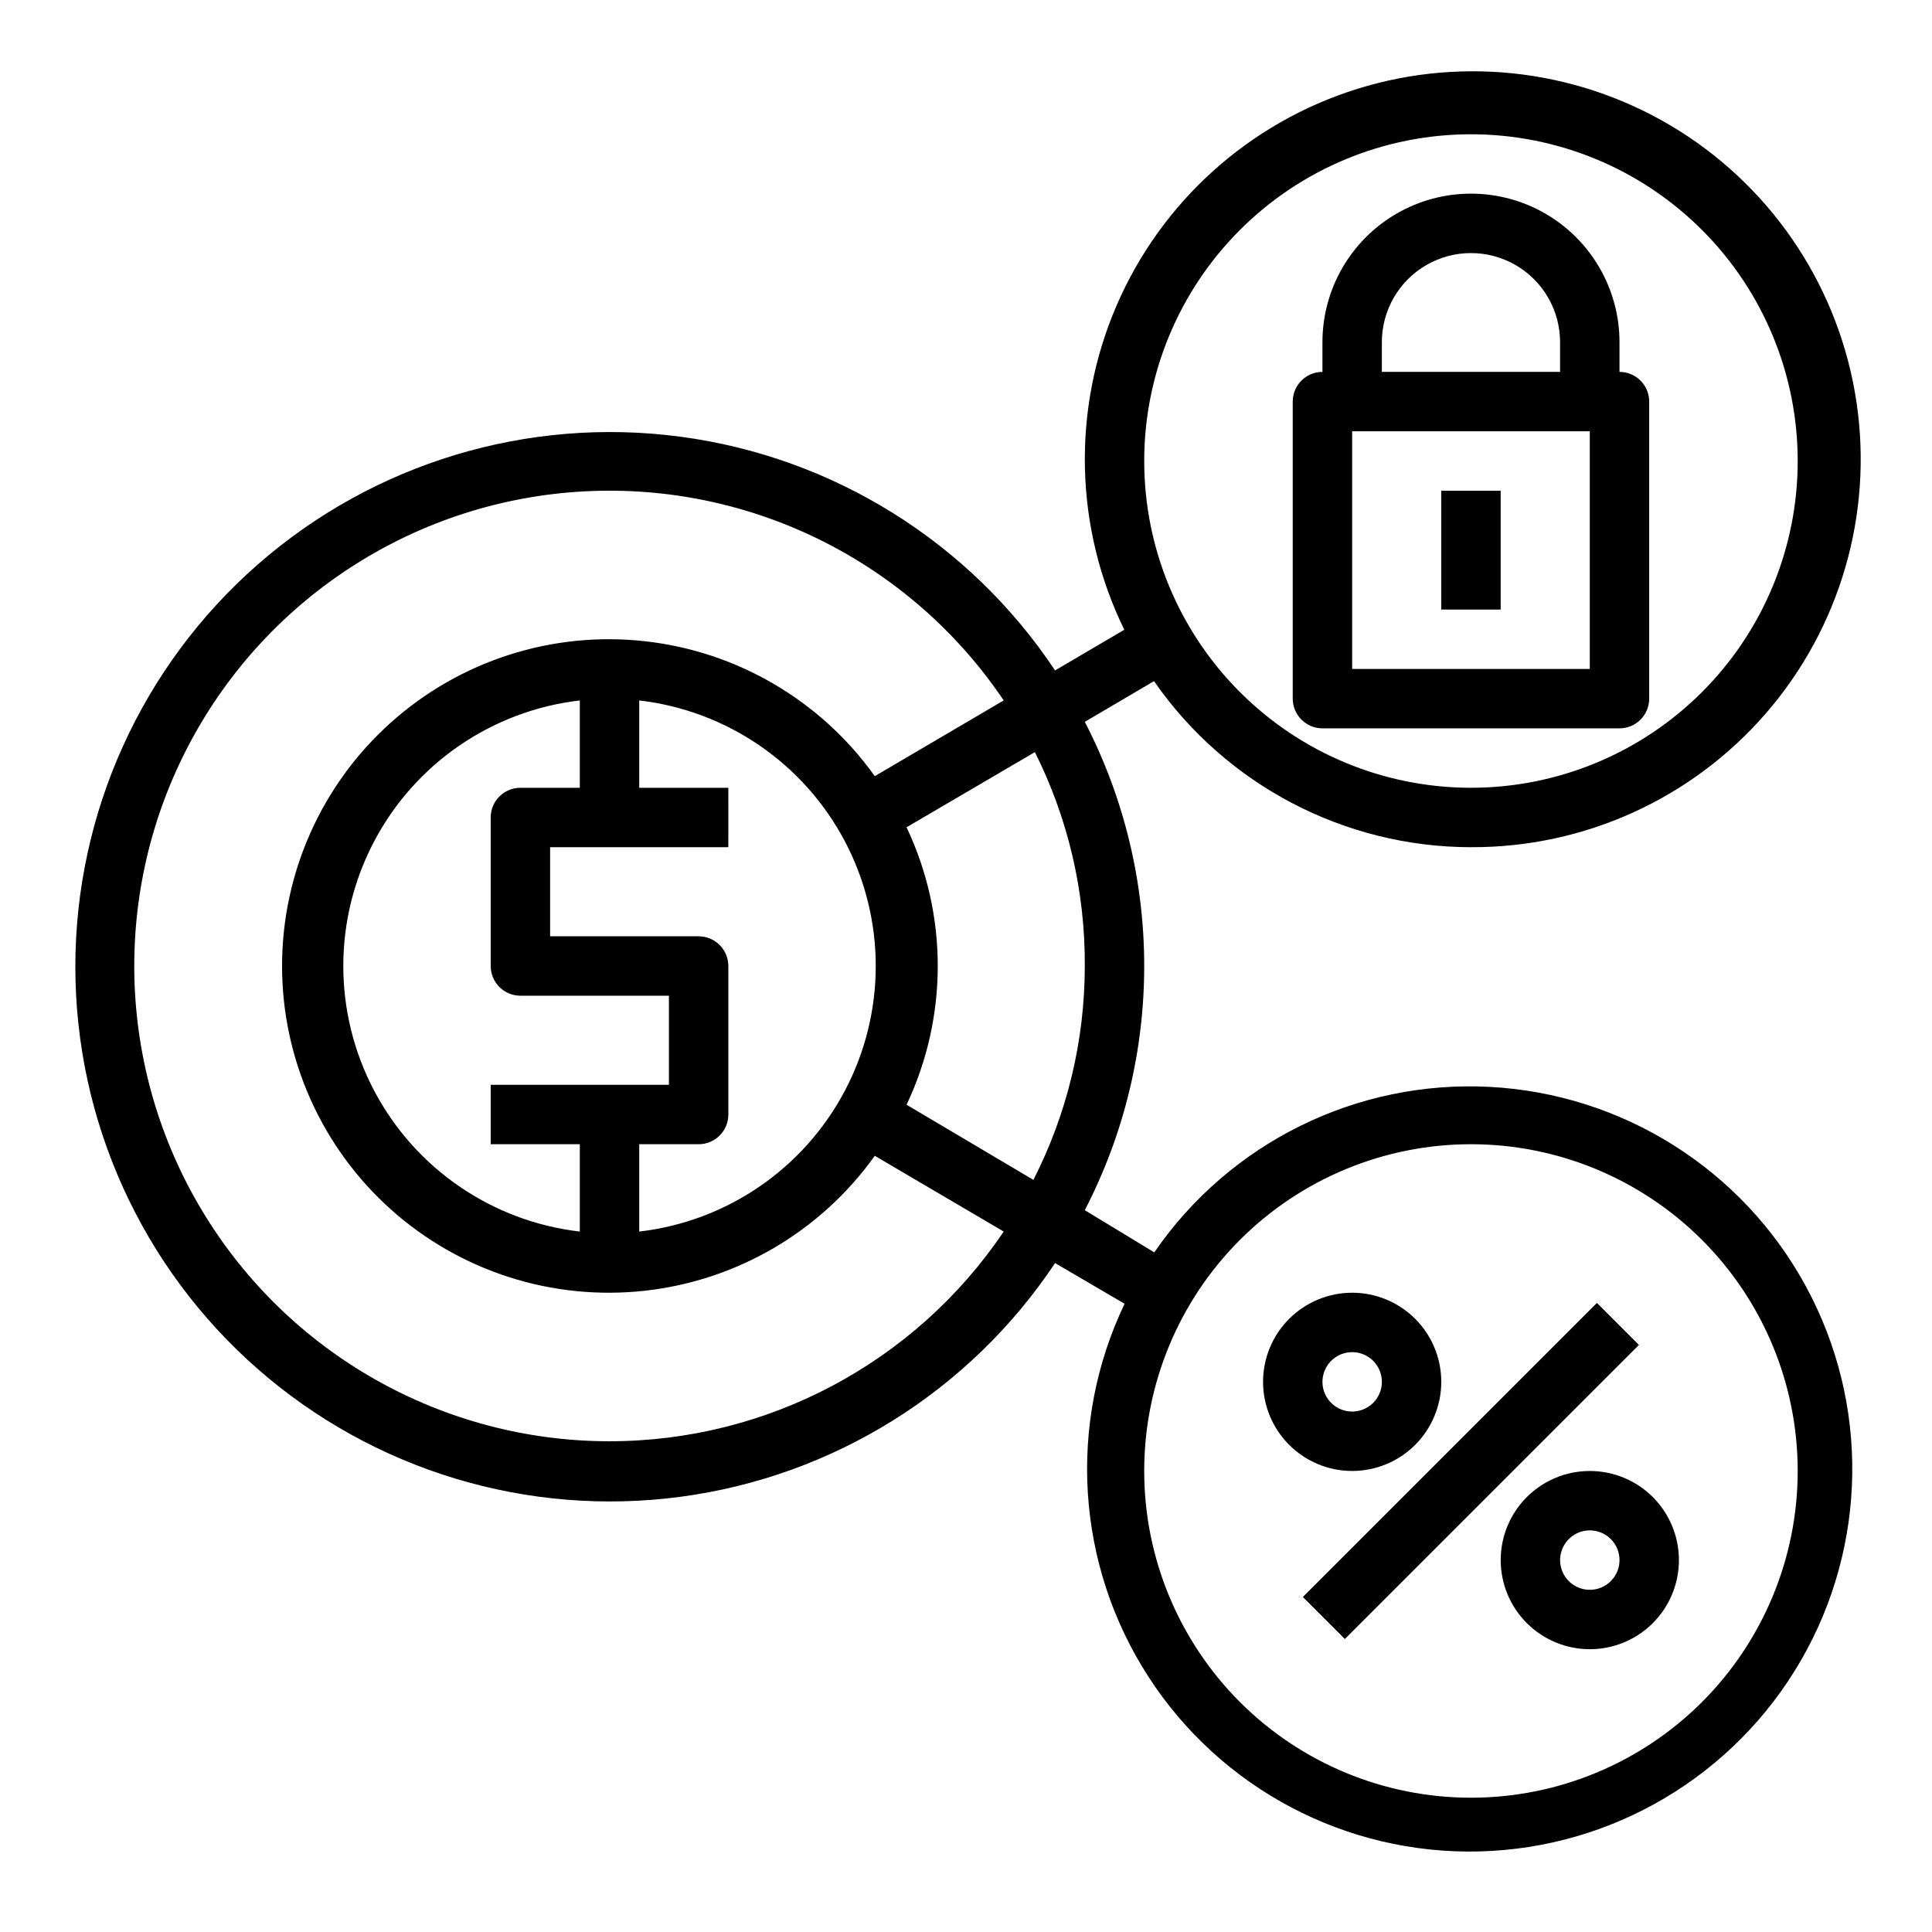
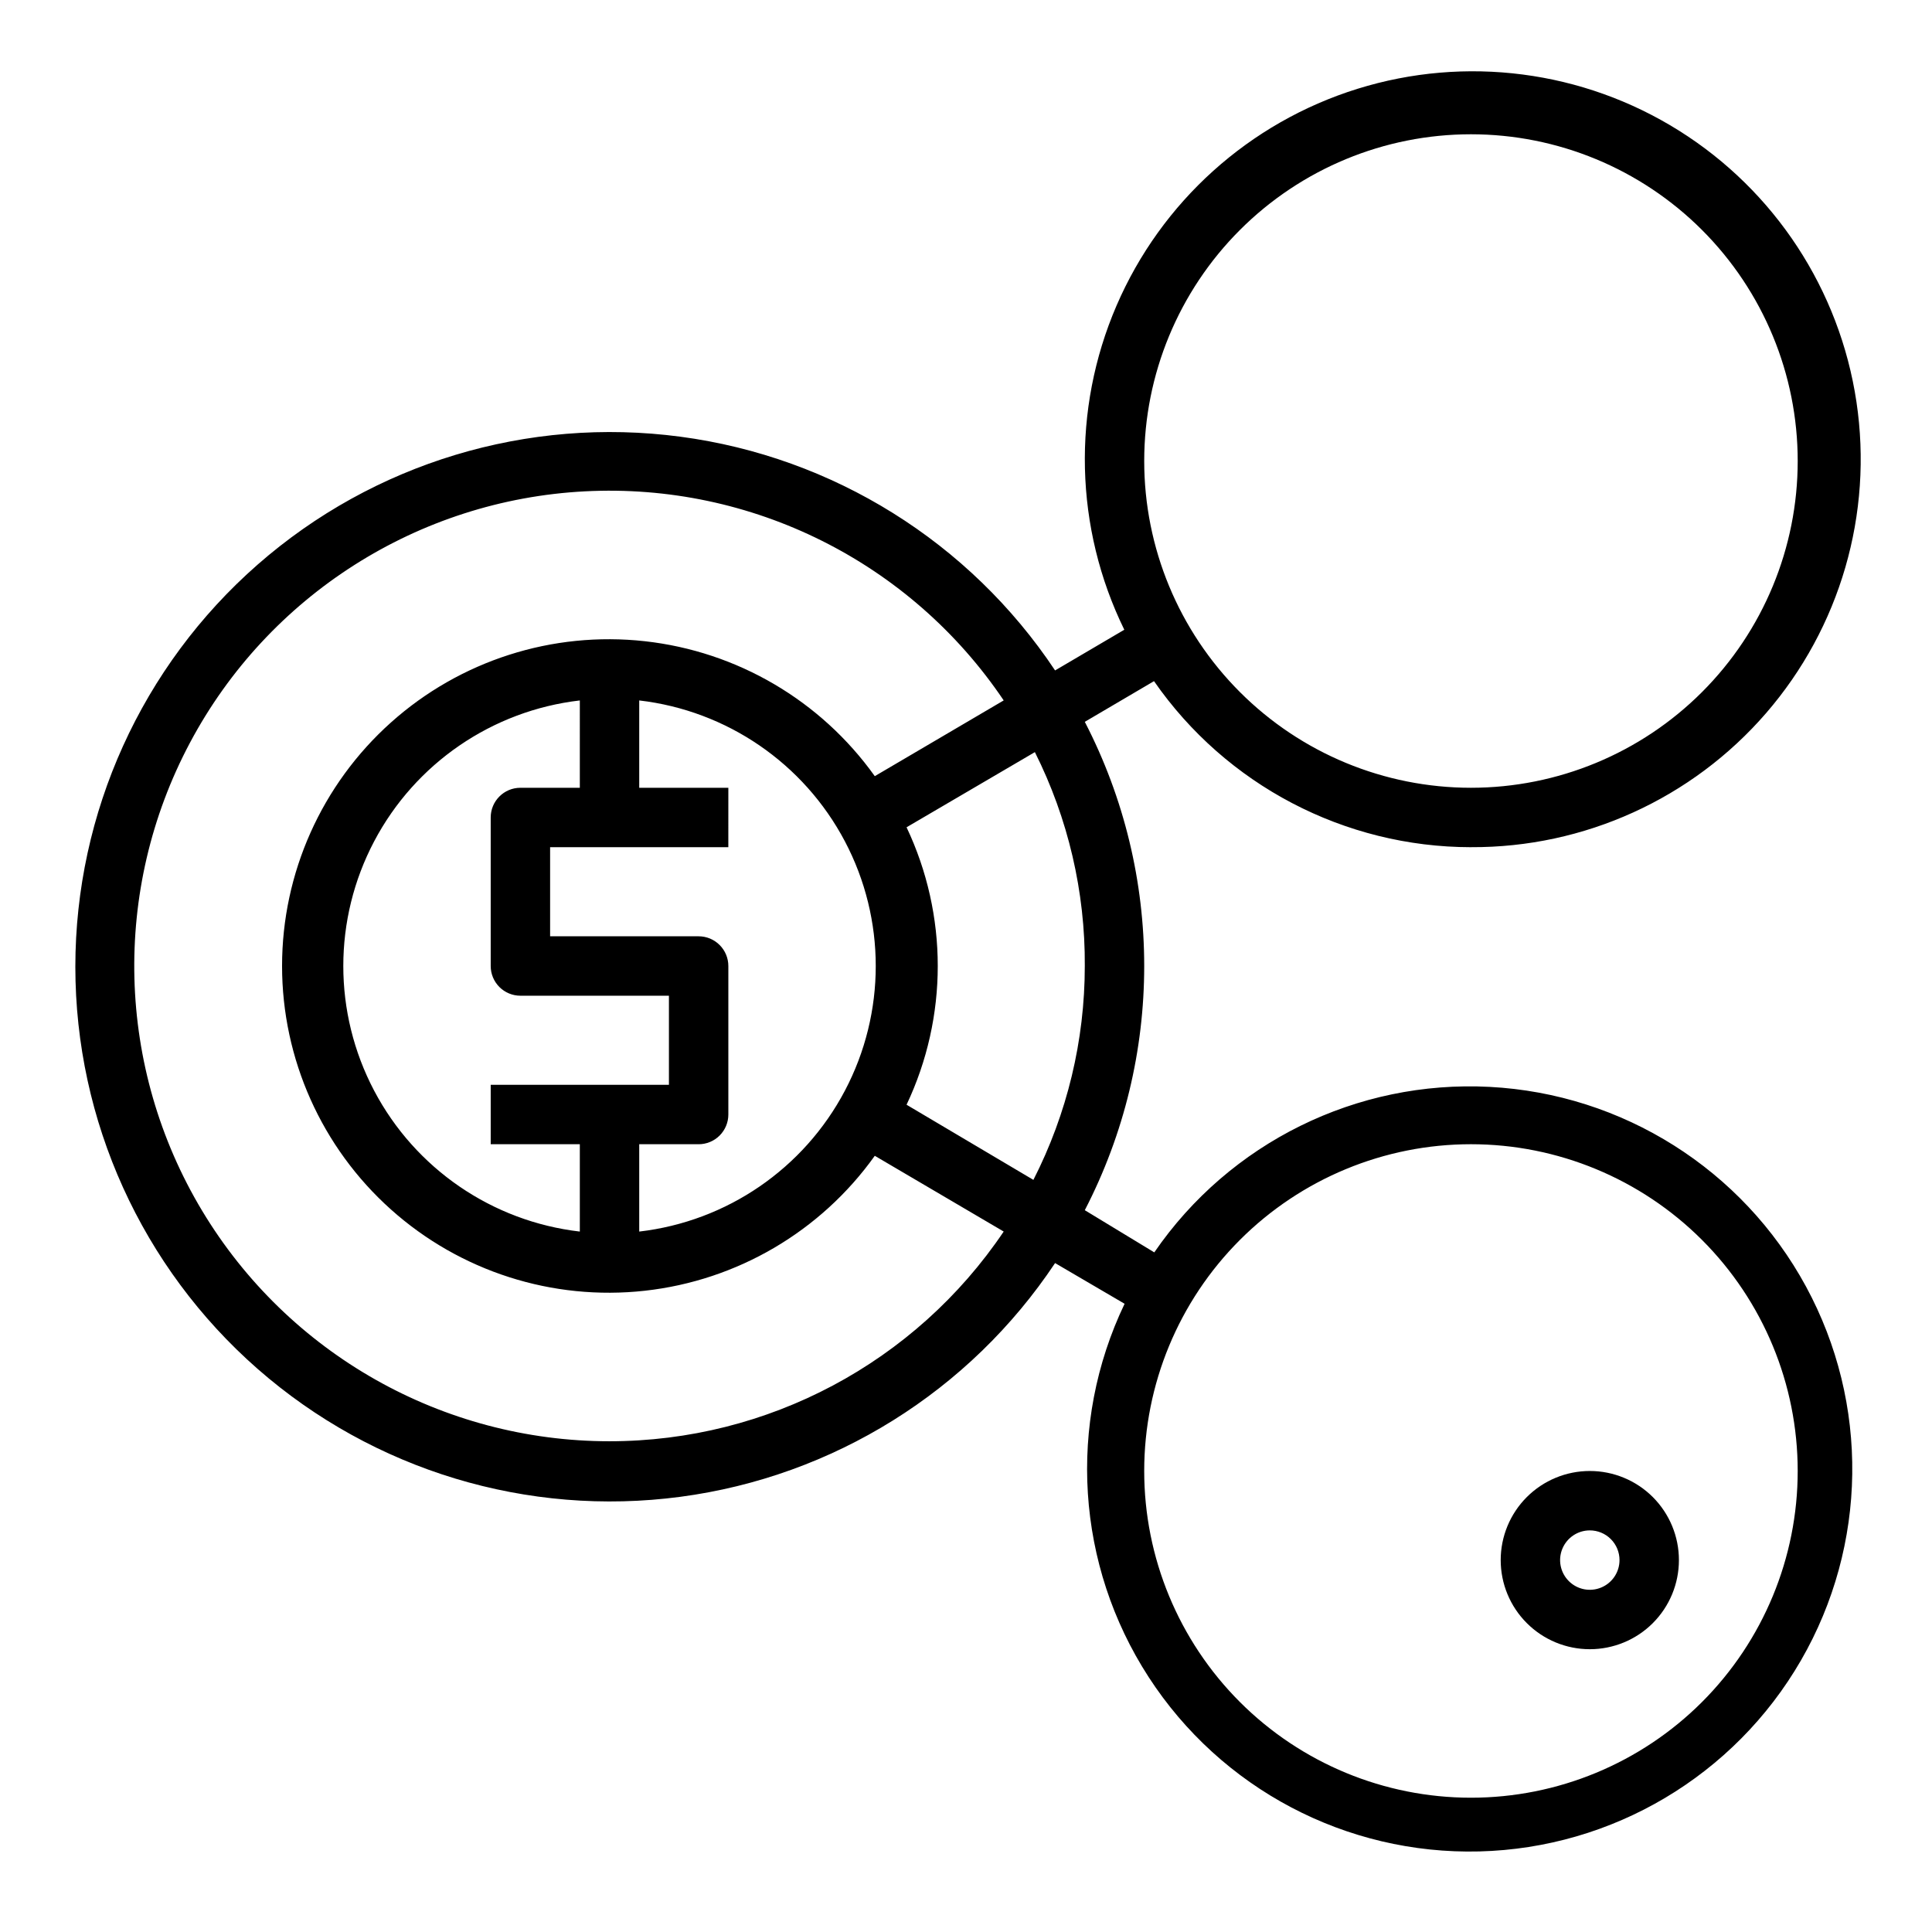
<svg xmlns="http://www.w3.org/2000/svg" fill="#000000" width="800px" height="800px" version="1.1" viewBox="144 144 512 512">
  <g>
    <path d="m533.82 368.51c30.004 0.141 58.574-12.836 78.215-35.527 19.637-22.688 28.383-52.824 23.941-82.5-4.441-29.676-21.629-55.93-47.047-71.875-25.422-15.945-56.539-19.988-85.188-11.07-28.652 8.922-51.977 29.914-63.855 57.469-11.875 27.555-11.121 58.926 2.066 85.879l-18.344 10.785c-22.625-33.988-58.816-56.566-99.293-61.941-40.48-5.375-81.309 6.973-112.02 33.879-30.711 26.906-48.328 65.754-48.328 106.59 0 40.832 17.617 79.68 48.328 106.59 30.715 26.906 71.543 39.254 112.02 33.879 40.477-5.375 76.668-27.953 99.293-61.941l18.422 10.785c-15.238 31.828-12.828 69.289 6.359 98.906 19.184 29.617 52.391 47.125 87.664 46.23 35.277-0.895 67.551-20.066 85.211-50.617 17.66-30.551 18.164-68.086 1.336-99.102-16.832-31.016-48.578-51.051-83.82-52.895-35.238-1.844-68.902 14.77-88.879 43.859l-18.418-11.18c20.992-40.586 20.992-88.832 0-129.42l18.344-10.785h-0.004c19.105 27.539 50.48 43.977 83.996 44.008zm0 78.719c22.965 0 44.988 9.125 61.23 25.363 16.238 16.238 25.359 38.262 25.359 61.23 0 22.965-9.121 44.988-25.359 61.23-16.242 16.238-38.266 25.359-61.23 25.359-22.969 0-44.992-9.121-61.23-25.359-16.238-16.242-25.363-38.266-25.363-61.23 0-22.969 9.125-44.992 25.363-61.23s38.262-25.363 61.23-25.363zm-228.29 78.719c-44.219 0-85.199-23.191-107.97-61.098-22.77-37.906-23.992-84.977-3.219-124.02 20.77-39.039 60.492-64.324 104.65-66.621s86.289 18.734 111 55.406l-34.164 20.074c-14.305-20.043-36.469-33.051-60.945-35.762-24.477-2.715-48.949 5.125-67.297 21.551s-28.836 39.887-28.836 64.516c0 24.625 10.488 48.086 28.836 64.512s42.82 24.266 67.297 21.551c24.477-2.711 46.641-15.715 60.945-35.762l34.164 20.074c-23.41 34.746-62.566 55.578-104.46 55.574zm-7.871-173.18h-15.746c-4.348 0-7.871 3.523-7.871 7.871v39.363c0 2.086 0.828 4.09 2.305 5.566 1.477 1.477 3.481 2.305 5.566 2.305h39.359v23.617h-47.23v15.742h23.617v23.145c-23.219-2.695-43.613-16.664-54.508-37.34-10.898-20.676-10.898-45.398 0-66.07 10.895-20.676 31.289-34.648 54.508-37.344zm15.742 94.465h15.742c2.09 0 4.094-0.828 5.566-2.305 1.477-1.477 2.309-3.481 2.309-5.566v-39.359c0-2.09-0.832-4.09-2.309-5.566-1.473-1.477-3.477-2.309-5.566-2.309h-39.359v-23.613h47.23l0.004-15.746h-23.617v-23.145c23.215 2.695 43.609 16.668 54.508 37.344 10.898 20.672 10.898 45.395 0 66.07-10.898 20.676-31.293 34.645-54.508 37.34zm118.08-47.23c0 19.703-4.668 39.125-13.621 56.676l-33.613-19.914c11.023-23.27 11.023-50.258 0-73.527l34.008-19.918v0.004c8.816 17.586 13.348 37.008 13.227 56.68zm102.34-220.42c22.965 0 44.988 9.121 61.23 25.363 16.238 16.238 25.359 38.262 25.359 61.23 0 22.965-9.121 44.988-25.359 61.227-16.242 16.242-38.266 25.363-61.23 25.363-22.969 0-44.992-9.121-61.23-25.363-16.238-16.238-25.363-38.262-25.363-61.227 0-22.969 9.125-44.992 25.363-61.23 16.238-16.242 38.262-25.363 61.23-25.363z" />
-     <path d="m489.27 567.22 77.93-77.93 11.133 11.133-77.93 77.93z" />
-     <path d="m502.34 533.82c6.262 0 12.27-2.488 16.699-6.918 4.426-4.43 6.914-10.438 6.914-16.699s-2.488-12.27-6.914-16.699c-4.43-4.43-10.438-6.918-16.699-6.918-6.266 0-12.27 2.488-16.699 6.918-4.43 4.43-6.918 10.438-6.918 16.699s2.488 12.27 6.918 16.699c4.43 4.43 10.434 6.918 16.699 6.918zm0-31.488c3.184 0 6.055 1.918 7.273 4.859 1.215 2.941 0.543 6.328-1.707 8.578-2.254 2.25-5.637 2.926-8.578 1.707-2.945-1.219-4.863-4.09-4.863-7.273 0-4.348 3.527-7.871 7.875-7.871z" />
    <path d="m541.7 557.44c0 6.266 2.488 12.273 6.918 16.699 4.426 4.43 10.434 6.918 16.699 6.918 6.262 0 12.27-2.488 16.699-6.918 4.426-4.426 6.914-10.434 6.914-16.699 0-6.262-2.488-12.27-6.914-16.699-4.43-4.426-10.438-6.914-16.699-6.914-6.266 0-12.273 2.488-16.699 6.914-4.43 4.43-6.918 10.438-6.918 16.699zm31.488 0c0 3.184-1.918 6.055-4.859 7.273-2.941 1.219-6.328 0.547-8.578-1.707-2.254-2.25-2.926-5.637-1.707-8.578 1.219-2.941 4.09-4.859 7.273-4.859 2.086 0 4.09 0.828 5.566 2.305 1.477 1.477 2.305 3.481 2.305 5.566z" />
-     <path d="m494.46 337.02h78.723c2.086 0 4.09-0.832 5.566-2.309 1.477-1.473 2.305-3.477 2.305-5.566v-78.719c0-2.086-0.828-4.09-2.305-5.566-1.477-1.477-3.481-2.305-5.566-2.305v-7.871c0-14.062-7.504-27.059-19.68-34.09-12.18-7.031-27.184-7.031-39.359 0-12.18 7.031-19.684 20.027-19.684 34.09v7.871c-4.348 0-7.871 3.523-7.871 7.871v78.719c0 2.09 0.832 4.094 2.305 5.566 1.477 1.477 3.481 2.309 5.566 2.309zm70.848-15.742-62.973-0.004v-62.977h62.977zm-55.102-86.594c0-8.438 4.5-16.234 11.809-20.453 7.305-4.219 16.309-4.219 23.617 0 7.305 4.219 11.805 12.016 11.805 20.453v7.871h-47.23z" />
-     <path d="m525.95 274.05h15.742v31.488h-15.742z" />
  </g>
</svg>